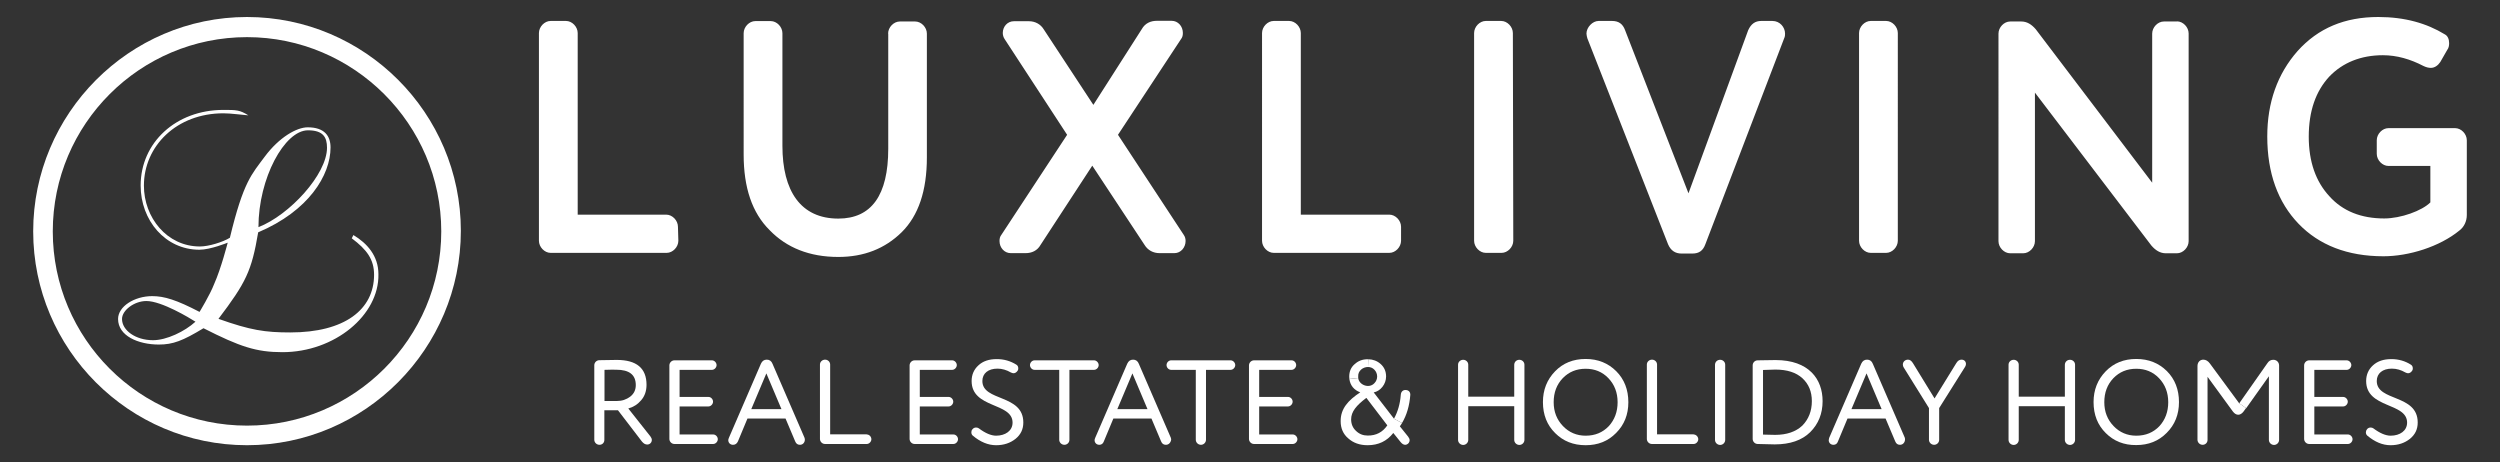
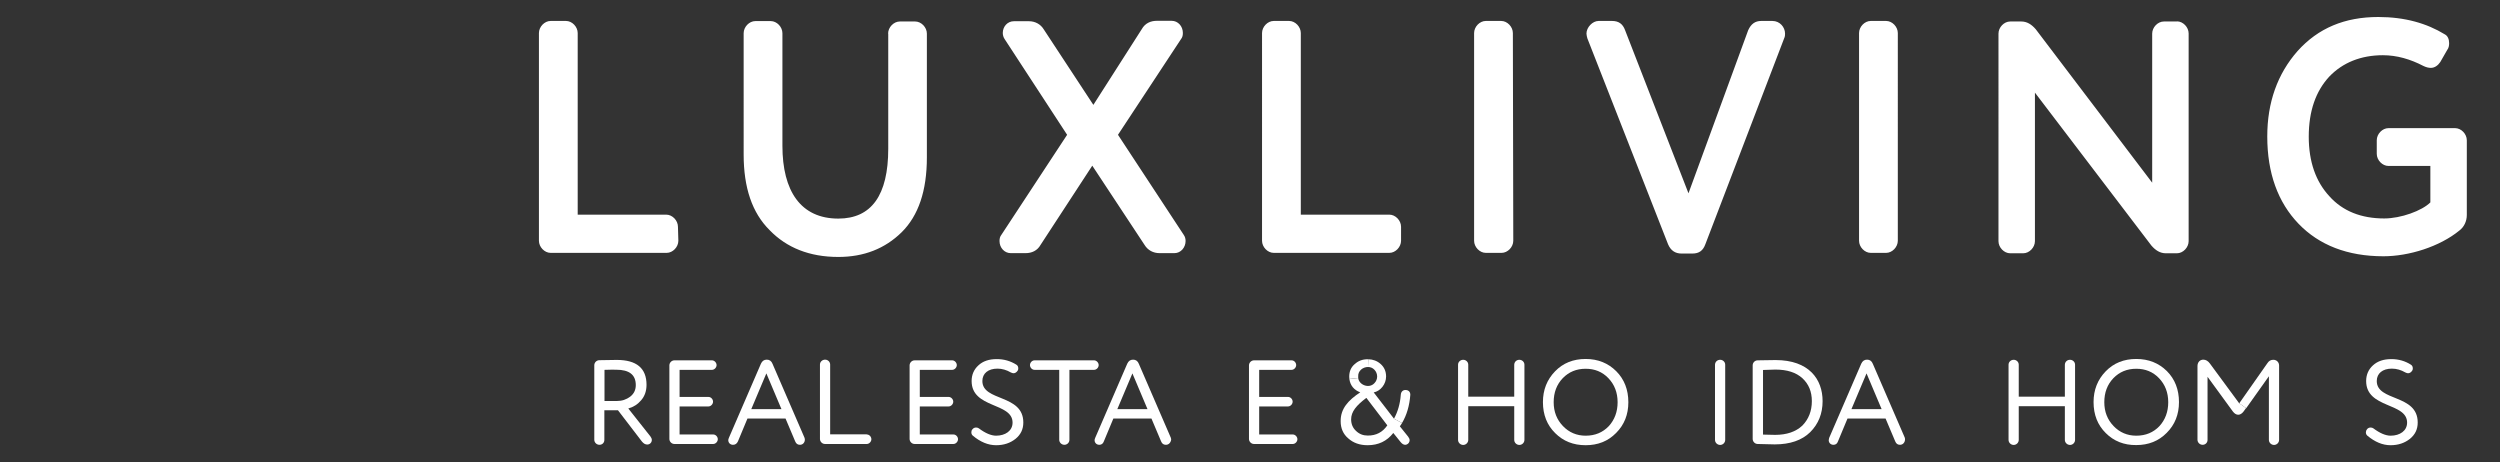
<svg xmlns="http://www.w3.org/2000/svg" id="Layer_1" x="0px" y="0px" viewBox="0 0 183.79 33.99" style="enable-background:new 0 0 183.79 33.99;" xml:space="preserve">
  <rect x="0" y="0" width="183.79" height="33.99" fill="#333333" stroke="none" />
  <style type="text/css">	.st0{fill:#FFFFFF;}</style>
  <g>
    <g>
      <g>
        <g>
          <path class="st0" d="M49.87,17.7c0,0.46-0.41,0.89-0.86,0.89h-8.53c-0.45,0-0.86-0.43-0.86-0.89V2.43     c0-0.46,0.41-0.89,0.86-0.89h1.13c0.45,0,0.86,0.43,0.86,0.89v13.35h6.51c0.45,0,0.86,0.43,0.86,0.89L49.87,17.7L49.87,17.7z      M65.29,2.47c0-0.46,0.41-0.89,0.86-0.89h1.13c0.45,0,0.86,0.43,0.86,0.89v9.1c0,2.46-0.62,4.28-1.85,5.5     c-1.23,1.21-2.78,1.82-4.66,1.82c-2.12,0-3.8-0.68-5.04-1.96c-1.3-1.28-1.92-3.14-1.92-5.57V2.44c0-0.46,0.41-0.89,0.86-0.89     h1.13c0.45,0,0.86,0.43,0.86,0.89v8.28c0,3.32,1.34,5.35,4.11,5.35c2.43,0,3.67-1.71,3.67-5.14V2.47H65.29z M80.38,7.71     l3.56-5.57c0.24-0.43,0.65-0.61,1.1-0.61h1.1c0.45,0,0.82,0.39,0.82,0.89c0,0.18-0.03,0.32-0.14,0.46l-4.63,7.03l4.83,7.35     c0.1,0.14,0.14,0.29,0.14,0.46c0,0.46-0.34,0.89-0.82,0.89h-1.1c-0.45,0-0.86-0.21-1.1-0.61l-3.84-5.82L76.5,18     c-0.24,0.43-0.65,0.61-1.1,0.61h-1.1c-0.45,0-0.82-0.39-0.82-0.89c0-0.18,0.03-0.32,0.14-0.46l4.83-7.35l-4.59-7.03     c-0.1-0.14-0.14-0.32-0.14-0.46c0-0.46,0.34-0.86,0.82-0.86h1.1c0.45,0,0.86,0.21,1.1,0.61L80.38,7.71z M103,17.7     c0,0.46-0.41,0.89-0.86,0.89h-8.5c-0.45,0-0.86-0.43-0.86-0.89V2.43c0-0.46,0.41-0.89,0.86-0.89h1.13     c0.45,0,0.86,0.43,0.86,0.89v13.35h6.51c0.45,0,0.86,0.43,0.86,0.89V17.7z M111.25,17.7c0,0.46-0.41,0.89-0.86,0.89h-1.16     c-0.45,0-0.86-0.43-0.86-0.89V2.43c0-0.46,0.41-0.89,0.86-0.89h1.13c0.45,0,0.86,0.43,0.86,0.89L111.25,17.7L111.25,17.7z      M124.13,14.21l4.39-11.99c0.21-0.46,0.51-0.68,0.96-0.68h0.82c0.55,0,0.93,0.46,0.93,0.93c0,0.11,0,0.21-0.07,0.36l-5.79,15.13     c-0.17,0.46-0.45,0.68-0.96,0.68h-0.79c-0.45,0-0.79-0.21-0.99-0.68L116.7,2.83c-0.03-0.11-0.07-0.25-0.07-0.36     c0-0.46,0.45-0.93,0.89-0.93h0.99c0.48,0,0.79,0.21,0.96,0.68L124.13,14.21z M139.52,17.7c0,0.46-0.41,0.89-0.86,0.89h-1.13     c-0.45,0-0.86-0.43-0.86-0.89V2.43c0-0.46,0.41-0.89,0.86-0.89h1.13c0.45,0,0.86,0.43,0.86,0.89V17.7z M160.04,1.57     c0.45,0,0.86,0.43,0.86,0.89v15.27c0,0.46-0.41,0.89-0.86,0.89h-0.82c-0.41,0-0.75-0.21-1.06-0.57L149.6,6.81v10.92     c0,0.46-0.41,0.89-0.86,0.89h-0.96c-0.45,0-0.86-0.43-0.86-0.89V2.47c0-0.46,0.41-0.89,0.86-0.89h0.82     c0.41,0,0.75,0.21,1.06,0.57l8.56,11.28V2.47c0-0.46,0.41-0.89,0.86-0.89h0.96C160.04,1.58,160.04,1.57,160.04,1.57z      M171.24,14.42c0.99,1.11,2.36,1.64,4.04,1.64c1.23,0,2.78-0.57,3.39-1.18V12.2h-3.08c-0.45,0-0.86-0.43-0.86-0.89v-1     c0-0.46,0.41-0.89,0.86-0.89h4.9c0.45,0,0.86,0.43,0.86,0.89v5.5c0,0.46-0.21,0.89-0.55,1.14c-1.44,1.18-3.7,1.89-5.58,1.89     c-2.64,0-4.73-0.82-6.24-2.39s-2.3-3.71-2.3-6.42c0-2.5,0.75-4.6,2.23-6.28c1.51-1.68,3.46-2.5,5.93-2.5     c1.95,0,3.56,0.46,4.9,1.28c0.21,0.11,0.31,0.36,0.31,0.64c0,0.18-0.03,0.36-0.14,0.5l-0.51,0.89     c-0.17,0.25-0.41,0.43-0.69,0.43c-0.17,0-0.34-0.04-0.55-0.14c-0.96-0.5-1.95-0.79-2.98-0.79c-1.61,0-2.95,0.54-3.94,1.57     c-0.99,1.07-1.51,2.53-1.51,4.42C169.73,11.89,170.25,13.35,171.24,14.42z" />
        </g>
        <g>
          <g>
            <g>
              <path class="st0" d="M177.24,26.81c0.1,0.06,0.14,0.16,0.14,0.28c0,0.08-0.02,0.14-0.06,0.18c-0.08,0.11-0.18,0.17-0.29,0.17       c-0.05,0-0.12-0.02-0.2-0.06c-0.31-0.18-0.64-0.28-0.99-0.28c-0.68,0-1.11,0.35-1.11,0.91c0,1.52,3.01,0.95,3.01,3.05       c0,0.5-0.19,0.89-0.57,1.2c-0.39,0.31-0.86,0.47-1.43,0.47c-0.58,0-1.15-0.24-1.7-0.7c-0.07-0.06-0.11-0.14-0.11-0.25       c0-0.08,0.03-0.16,0.08-0.22c0.07-0.09,0.16-0.13,0.27-0.13c0.08,0,0.14,0.02,0.2,0.06c0.48,0.36,0.91,0.54,1.27,0.54       c0.68,0,1.21-0.36,1.21-0.96c0-1.5-3.01-1.02-3.01-3.06c0-0.46,0.17-0.85,0.5-1.15c0.34-0.31,0.78-0.46,1.36-0.46       C176.33,26.4,176.82,26.54,177.24,26.81z" />
-               <path class="st0" d="M172.61,31.94c0.18,0,0.34,0.17,0.34,0.35s-0.16,0.35-0.34,0.35h-2.85c-0.2,0-0.37-0.17-0.37-0.37v-5.41       c0-0.2,0.17-0.37,0.37-0.37h2.76c0.18,0,0.34,0.17,0.34,0.35s-0.16,0.35-0.34,0.35h-2.38v1.99h2.12       c0.18,0,0.34,0.17,0.34,0.35c0,0.18-0.16,0.35-0.34,0.35h-2.12v2.06C170.14,31.94,172.61,31.94,172.61,31.94z" />
              <path class="st0" d="M167.12,26.45c0.27,0,0.43,0.2,0.43,0.42v5.47c0,0.2-0.17,0.37-0.37,0.37c-0.21,0-0.38-0.17-0.38-0.37       v-4.68l-1.67,2.35l-0.51-0.36l2.07-2.95C166.8,26.53,166.94,26.45,167.12,26.45z" />
              <path class="st0" d="M161.93,32.7c-0.21,0-0.38-0.17-0.38-0.37v-5.42c0-0.28,0.18-0.47,0.43-0.47c0.18,0,0.35,0.1,0.48,0.28       l2.15,2.92l0.51,0.36l-0.18,0.25c-0.24,0.32-0.55,0.32-0.79,0l-1.86-2.55v4.62C162.3,32.54,162.13,32.7,161.93,32.7z" />
              <path class="st0" d="M159.4,29.57c0-0.71-0.23-1.3-0.68-1.77s-1.01-0.69-1.67-0.69c-0.68,0-1.23,0.23-1.68,0.69       c-0.45,0.47-0.67,1.06-0.67,1.77c0,0.7,0.23,1.28,0.68,1.75s1.01,0.71,1.67,0.71c0.7,0,1.26-0.24,1.7-0.7       C159.18,30.86,159.4,30.27,159.4,29.57z M154.81,31.84c-0.6-0.59-0.9-1.35-0.9-2.28c0-0.9,0.3-1.65,0.89-2.26       c0.59-0.61,1.34-0.91,2.25-0.91c0.91,0,1.65,0.3,2.25,0.89c0.59,0.59,0.89,1.36,0.89,2.28c0,0.91-0.3,1.66-0.9,2.26       c-0.6,0.61-1.35,0.9-2.24,0.9C156.15,32.73,155.4,32.43,154.81,31.84z" />
              <path class="st0" d="M152.18,26.45c0.2,0,0.37,0.16,0.37,0.36v5.53c0,0.2-0.17,0.37-0.37,0.37c-0.21,0-0.38-0.17-0.38-0.37       v-2.48h-3.39v2.48c0,0.2-0.17,0.37-0.37,0.37c-0.21,0-0.38-0.17-0.38-0.37v-5.53c0-0.2,0.17-0.36,0.38-0.36       c0.2,0,0.37,0.16,0.37,0.36v2.35h3.39v-2.35C151.81,26.6,151.97,26.45,152.18,26.45z" />
-               <path class="st0" d="M142.19,32.7c-0.21,0-0.38-0.17-0.38-0.37V30l-1.86-2.99c-0.04-0.06-0.06-0.13-0.06-0.21       c0-0.2,0.16-0.36,0.38-0.36c0.14,0,0.26,0.09,0.37,0.27l1.58,2.58l1.59-2.58c0.11-0.19,0.24-0.27,0.39-0.27       c0.21,0,0.33,0.14,0.33,0.32c0,0.06-0.02,0.13-0.06,0.2L142.56,30v2.33C142.56,32.54,142.39,32.7,142.19,32.7z" />
              <path class="st0" d="M137.22,27.45l-1.11,2.63h2.22L137.22,27.45z M139.68,32.7c-0.17,0-0.28-0.08-0.35-0.25l-0.71-1.68h-2.8       l-0.7,1.68c-0.06,0.17-0.17,0.25-0.33,0.25c-0.22,0-0.35-0.16-0.35-0.34c0-0.03,0.01-0.09,0.03-0.16l2.36-5.46       c0.09-0.2,0.23-0.3,0.43-0.3c0.2,0,0.34,0.1,0.42,0.3l2.35,5.43c0.02,0.05,0.02,0.11,0.02,0.15       C140.04,32.53,139.89,32.7,139.68,32.7z" />
              <path class="st0" d="M129.22,32.64c-0.2,0-0.37-0.17-0.37-0.37v-5.41c0-0.2,0.16-0.37,0.37-0.37c0.86-0.02,1.3-0.02,1.31-0.02       c2.46,0,3.46,1.41,3.46,3.02c0,0.92-0.31,1.68-0.91,2.28c-0.61,0.6-1.48,0.9-2.61,0.9C130.27,32.66,129.86,32.65,129.22,32.64       z M133.2,29.49c0-0.7-0.23-1.25-0.69-1.68c-0.47-0.43-1.13-0.64-1.99-0.64c-0.3,0-0.68,0.03-0.91,0.03v4.75       c0.54,0.01,0.84,0.02,0.89,0.02c0.85,0,1.52-0.23,2-0.68C132.96,30.82,133.2,30.22,133.2,29.49z" />
              <path class="st0" d="M126.46,26.45c0.2,0,0.37,0.16,0.37,0.36v5.53c0,0.2-0.17,0.37-0.37,0.37c-0.21,0-0.38-0.17-0.38-0.37       v-5.53C126.09,26.6,126.25,26.45,126.46,26.45z" />
-               <path class="st0" d="M124.51,31.94c0.18,0,0.34,0.17,0.34,0.35s-0.16,0.35-0.34,0.35h-3.07c-0.2,0-0.37-0.17-0.37-0.37V26.8       c0-0.2,0.17-0.36,0.38-0.36c0.2,0,0.37,0.16,0.37,0.36v5.13h2.69V31.94z" />
              <path class="st0" d="M118.92,29.57c0-0.71-0.23-1.3-0.68-1.77c-0.45-0.47-1.01-0.69-1.67-0.69c-0.68,0-1.23,0.23-1.68,0.69       c-0.45,0.47-0.67,1.06-0.67,1.77c0,0.7,0.23,1.28,0.68,1.75s1.01,0.71,1.67,0.71c0.7,0,1.26-0.24,1.7-0.7       C118.7,30.86,118.92,30.27,118.92,29.57z M118.82,27.29c0.59,0.59,0.89,1.36,0.89,2.28c0,0.91-0.3,1.66-0.9,2.26       c-0.6,0.61-1.34,0.9-2.24,0.9c-0.91,0-1.65-0.3-2.24-0.89c-0.6-0.59-0.9-1.35-0.9-2.28c0-0.9,0.3-1.65,0.89-2.26       c0.59-0.61,1.34-0.91,2.25-0.91S118.23,26.7,118.82,27.29z" />
              <path class="st0" d="M111.7,26.45c0.2,0,0.37,0.16,0.37,0.36v5.53c0,0.2-0.17,0.37-0.37,0.37c-0.21,0-0.38-0.17-0.38-0.37       v-2.48h-3.38v2.48c0,0.2-0.17,0.37-0.37,0.37c-0.21,0-0.38-0.17-0.38-0.37v-5.53c0-0.2,0.17-0.36,0.38-0.36       c0.2,0,0.37,0.16,0.37,0.36v2.35h3.38v-2.35C111.33,26.6,111.49,26.45,111.7,26.45z" />
              <path class="st0" d="M103.32,28.67c0.24,0,0.36,0.15,0.36,0.34v0.02c-0.06,0.79-0.26,1.48-0.61,2.07l-0.59-0.32       c0.28-0.51,0.45-1.09,0.5-1.75C102.99,28.82,103.12,28.67,103.32,28.67z" />
              <path class="st0" d="M101.99,31.27l-1.54-2.02c-0.73,0.55-1.12,1.01-1.12,1.58c0,0.34,0.12,0.63,0.36,0.85       c0.24,0.23,0.52,0.34,0.85,0.34C101.17,32.03,101.65,31.77,101.99,31.27z M100,28.84c-0.44-0.15-0.74-0.5-0.8-0.98l0.65-0.07       c0.06,0.52,0.81,0.8,1.19,0.38c0.27-0.27,0.27-0.71,0-0.99c-0.13-0.14-0.3-0.2-0.47-0.2l0.02-0.57       c0.35,0.01,0.65,0.12,0.91,0.35c0.27,0.24,0.4,0.55,0.4,0.92c0,0.56-0.41,1.07-0.91,1.17l1.49,1.93l0.59,0.32       c-0.05,0.08-0.1,0.17-0.16,0.24l0.61,0.76c0.07,0.09,0.11,0.18,0.11,0.26c0,0.19-0.16,0.34-0.33,0.34       c-0.11,0-0.23-0.07-0.34-0.21l-0.53-0.66c-0.47,0.6-1.09,0.9-1.89,0.9c-0.58,0-1.05-0.17-1.42-0.5       c-0.38-0.32-0.56-0.75-0.56-1.26C98.55,30.05,99.1,29.44,100,28.84z" />
              <path class="st0" d="M99.85,27.79l-0.65,0.07c-0.01-0.06-0.01-0.12-0.01-0.18c0-0.37,0.13-0.68,0.4-0.91       c0.26-0.24,0.58-0.36,0.95-0.36c0.02,0,0.03,0,0.05,0l-0.02,0.57c-0.37,0-0.75,0.28-0.72,0.7       C99.85,27.71,99.85,27.75,99.85,27.79z" />
              <path class="st0" d="M94.95,26.49c0.19,0,0.34,0.17,0.34,0.35s-0.16,0.35-0.34,0.35h-2.38v1.99h2.12       c0.19,0,0.34,0.17,0.34,0.35c0,0.18-0.16,0.35-0.34,0.35h-2.12v2.06h2.47c0.18,0,0.34,0.17,0.34,0.35s-0.16,0.35-0.34,0.35       h-2.85c-0.2,0-0.37-0.17-0.37-0.37v-5.41c0-0.2,0.17-0.37,0.37-0.37L94.95,26.49L94.95,26.49z" />
-               <path class="st0" d="M90.47,26.49c0.18,0,0.34,0.17,0.34,0.35s-0.16,0.35-0.34,0.35h-1.81v5.14c0,0.2-0.17,0.37-0.37,0.37       c-0.21,0-0.38-0.17-0.38-0.37v-5.14H86.1c-0.19,0-0.34-0.17-0.34-0.35c0-0.19,0.16-0.35,0.34-0.35       C86.1,26.49,90.47,26.49,90.47,26.49z" />
              <path class="st0" d="M83.25,27.45l-1.11,2.63h2.22L83.25,27.45z M85.71,32.7c-0.17,0-0.28-0.08-0.35-0.25l-0.71-1.68h-2.8       l-0.7,1.68c-0.06,0.17-0.18,0.25-0.33,0.25c-0.22,0-0.35-0.16-0.35-0.34c0-0.03,0.01-0.09,0.04-0.16l2.36-5.46       c0.09-0.2,0.23-0.3,0.43-0.3c0.2,0,0.34,0.1,0.42,0.3l2.35,5.43c0.02,0.05,0.03,0.11,0.03,0.15       C86.07,32.53,85.93,32.7,85.71,32.7z" />
              <path class="st0" d="M78.25,32.7c-0.21,0-0.38-0.17-0.38-0.37v-5.14h-1.81c-0.19,0-0.34-0.17-0.34-0.35       c0-0.19,0.16-0.35,0.34-0.35h4.37c0.18,0,0.34,0.17,0.34,0.35s-0.16,0.35-0.34,0.35h-1.81v5.14       C78.62,32.54,78.45,32.7,78.25,32.7z" />
              <path class="st0" d="M71.52,32.03c-0.07-0.06-0.11-0.14-0.11-0.25c0-0.08,0.02-0.16,0.08-0.22c0.07-0.09,0.16-0.13,0.27-0.13       c0.08,0,0.14,0.02,0.2,0.06c0.48,0.36,0.91,0.54,1.27,0.54c0.68,0,1.21-0.36,1.21-0.96c0-1.5-3.01-1.02-3.01-3.06       c0-0.46,0.17-0.85,0.5-1.15c0.33-0.31,0.78-0.46,1.35-0.46c0.53,0,1.01,0.14,1.44,0.41c0.1,0.06,0.14,0.16,0.14,0.28       c0,0.08-0.02,0.14-0.06,0.18c-0.08,0.11-0.18,0.17-0.29,0.17c-0.05,0-0.12-0.02-0.2-0.06C74,27.2,73.67,27.1,73.33,27.1       c-0.68,0-1.11,0.35-1.11,0.91c0,1.52,3.01,0.95,3.01,3.05c0,0.5-0.19,0.89-0.57,1.2c-0.39,0.31-0.86,0.47-1.43,0.47       C72.64,32.73,72.07,32.49,71.52,32.03z" />
              <path class="st0" d="M70,26.49c0.18,0,0.34,0.17,0.34,0.35s-0.16,0.35-0.34,0.35h-2.38v1.99h2.12c0.18,0,0.34,0.17,0.34,0.35       c0,0.18-0.16,0.35-0.34,0.35h-2.12v2.06h2.47c0.19,0,0.34,0.17,0.34,0.35s-0.16,0.35-0.34,0.35h-2.85       c-0.2,0-0.37-0.17-0.37-0.37v-5.41c0-0.2,0.17-0.37,0.37-0.37L70,26.49L70,26.49z" />
              <path class="st0" d="M63.72,31.94c0.19,0,0.34,0.17,0.34,0.35s-0.16,0.35-0.34,0.35h-3.07c-0.2,0-0.37-0.17-0.37-0.37V26.8       c0-0.2,0.17-0.36,0.38-0.36c0.2,0,0.37,0.16,0.37,0.36v5.13h2.69V31.94z" />
              <path class="st0" d="M56.34,27.45l-1.11,2.63h2.22L56.34,27.45z M53.89,32.7c-0.22,0-0.35-0.16-0.35-0.34       c0-0.03,0.01-0.09,0.04-0.16l2.36-5.46c0.09-0.2,0.23-0.3,0.43-0.3s0.34,0.1,0.42,0.3l2.35,5.43       c0.02,0.05,0.03,0.11,0.03,0.15c0,0.2-0.14,0.38-0.36,0.38c-0.17,0-0.28-0.08-0.35-0.25l-0.71-1.68h-2.8l-0.7,1.68       C54.17,32.62,54.05,32.7,53.89,32.7z" />
              <path class="st0" d="M49.58,32.64c-0.2,0-0.37-0.17-0.37-0.37v-5.41c0-0.2,0.17-0.37,0.37-0.37h2.76       c0.18,0,0.34,0.17,0.34,0.35s-0.16,0.35-0.34,0.35h-2.38v1.99h2.12c0.19,0,0.34,0.17,0.34,0.35c0,0.18-0.16,0.35-0.34,0.35       h-2.12v2.06h2.47c0.19,0,0.34,0.17,0.34,0.35s-0.16,0.35-0.34,0.35C52.43,32.64,49.58,32.64,49.58,32.64z" />
              <path class="st0" d="M44.44,27.19v2.29h0.91c0.38,0,0.7-0.11,0.98-0.32c0.27-0.21,0.41-0.49,0.41-0.85       c0-0.76-0.48-1.13-1.44-1.13C45.12,27.17,44.83,27.18,44.44,27.19z M44.07,32.7c-0.21,0-0.38-0.17-0.38-0.37v-5.48       c0-0.2,0.17-0.37,0.37-0.37c0.62-0.01,1.05-0.02,1.28-0.02c1.46,0,2.19,0.61,2.19,1.83c0,0.45-0.13,0.83-0.39,1.13       c-0.26,0.31-0.58,0.51-0.95,0.61l1.63,2.06c0.06,0.08,0.1,0.17,0.1,0.25c0,0.19-0.14,0.34-0.34,0.34       c-0.14,0-0.26-0.07-0.38-0.21l-1.77-2.31h-1v2.16C44.44,32.54,44.28,32.7,44.07,32.7z" />
            </g>
          </g>
        </g>
      </g>
    </g>
    <g>
-       <path class="st0" d="M20.76,25.89c-1.92,0-3.12-0.4-5.8-1.76c-1.52,0.92-2.24,1.2-3.28,1.2c-1.52,0-3-0.64-3-1.88   c0-0.92,1.2-1.68,2.51-1.68c0.89,0,1.79,0.28,3.48,1.16c0,0,0.76-1.24,1.07-2.04c0.52-1.16,1-3.05,1-3.05s-1.27,0.52-2.08,0.52   c-2.51,0-4.32-2.16-4.32-4.72c0-3.16,2.6-5.56,6.08-5.56c0.96,0,1.2,0,1.84,0.4c-0.55-0.04-1.27-0.15-1.84-0.15   c-3.43,0-5.84,2.4-5.84,5.32c0,2.33,1.68,4.47,4.12,4.47c0.64,0,1.68-0.32,2.2-0.64c1-4.15,1.61-4.67,2.56-5.96   c1.07-1.44,2.36-2.16,3.16-2.16c1.24,0,1.68,0.64,1.68,1.48c0,2.04-1.61,4.67-5.32,6.24c-0.48,2.84-0.89,3.68-2.92,6.36   c2.36,0.84,3.43,1,5.28,1c4,0,6.16-1.68,6.16-4.24c0-1.12-0.52-1.84-1.64-2.68l0.12-0.24c1,0.6,1.84,1.52,1.84,2.88   C27.88,23.17,24.6,25.89,20.76,25.89z M10.76,22.13c-0.89,0-1.79,0.68-1.79,1.32c0,0.84,1,1.56,2.28,1.56c1,0,2.33-0.64,3.12-1.36   C13.93,23.37,11.88,22.13,10.76,22.13z M22.64,9.58c-1.72,0-3.64,3.52-3.64,7.12c2.28-0.89,5.04-3.88,5.04-5.84   C24.04,10.09,23.76,9.58,22.64,9.58z M18.16,32.73c-8.68,0-15.72-7.08-15.72-15.72S9.49,1.25,18.16,1.25s15.72,7.08,15.72,15.72   S26.84,32.73,18.16,32.73z M18.16,2.73c-7.87,0-14.28,6.4-14.28,14.28s6.4,14.28,14.28,14.28c7.87,0,14.28-6.4,14.28-14.28   S26,2.73,18.16,2.73z" />
-     </g>
+       </g>
  </g>
</svg>